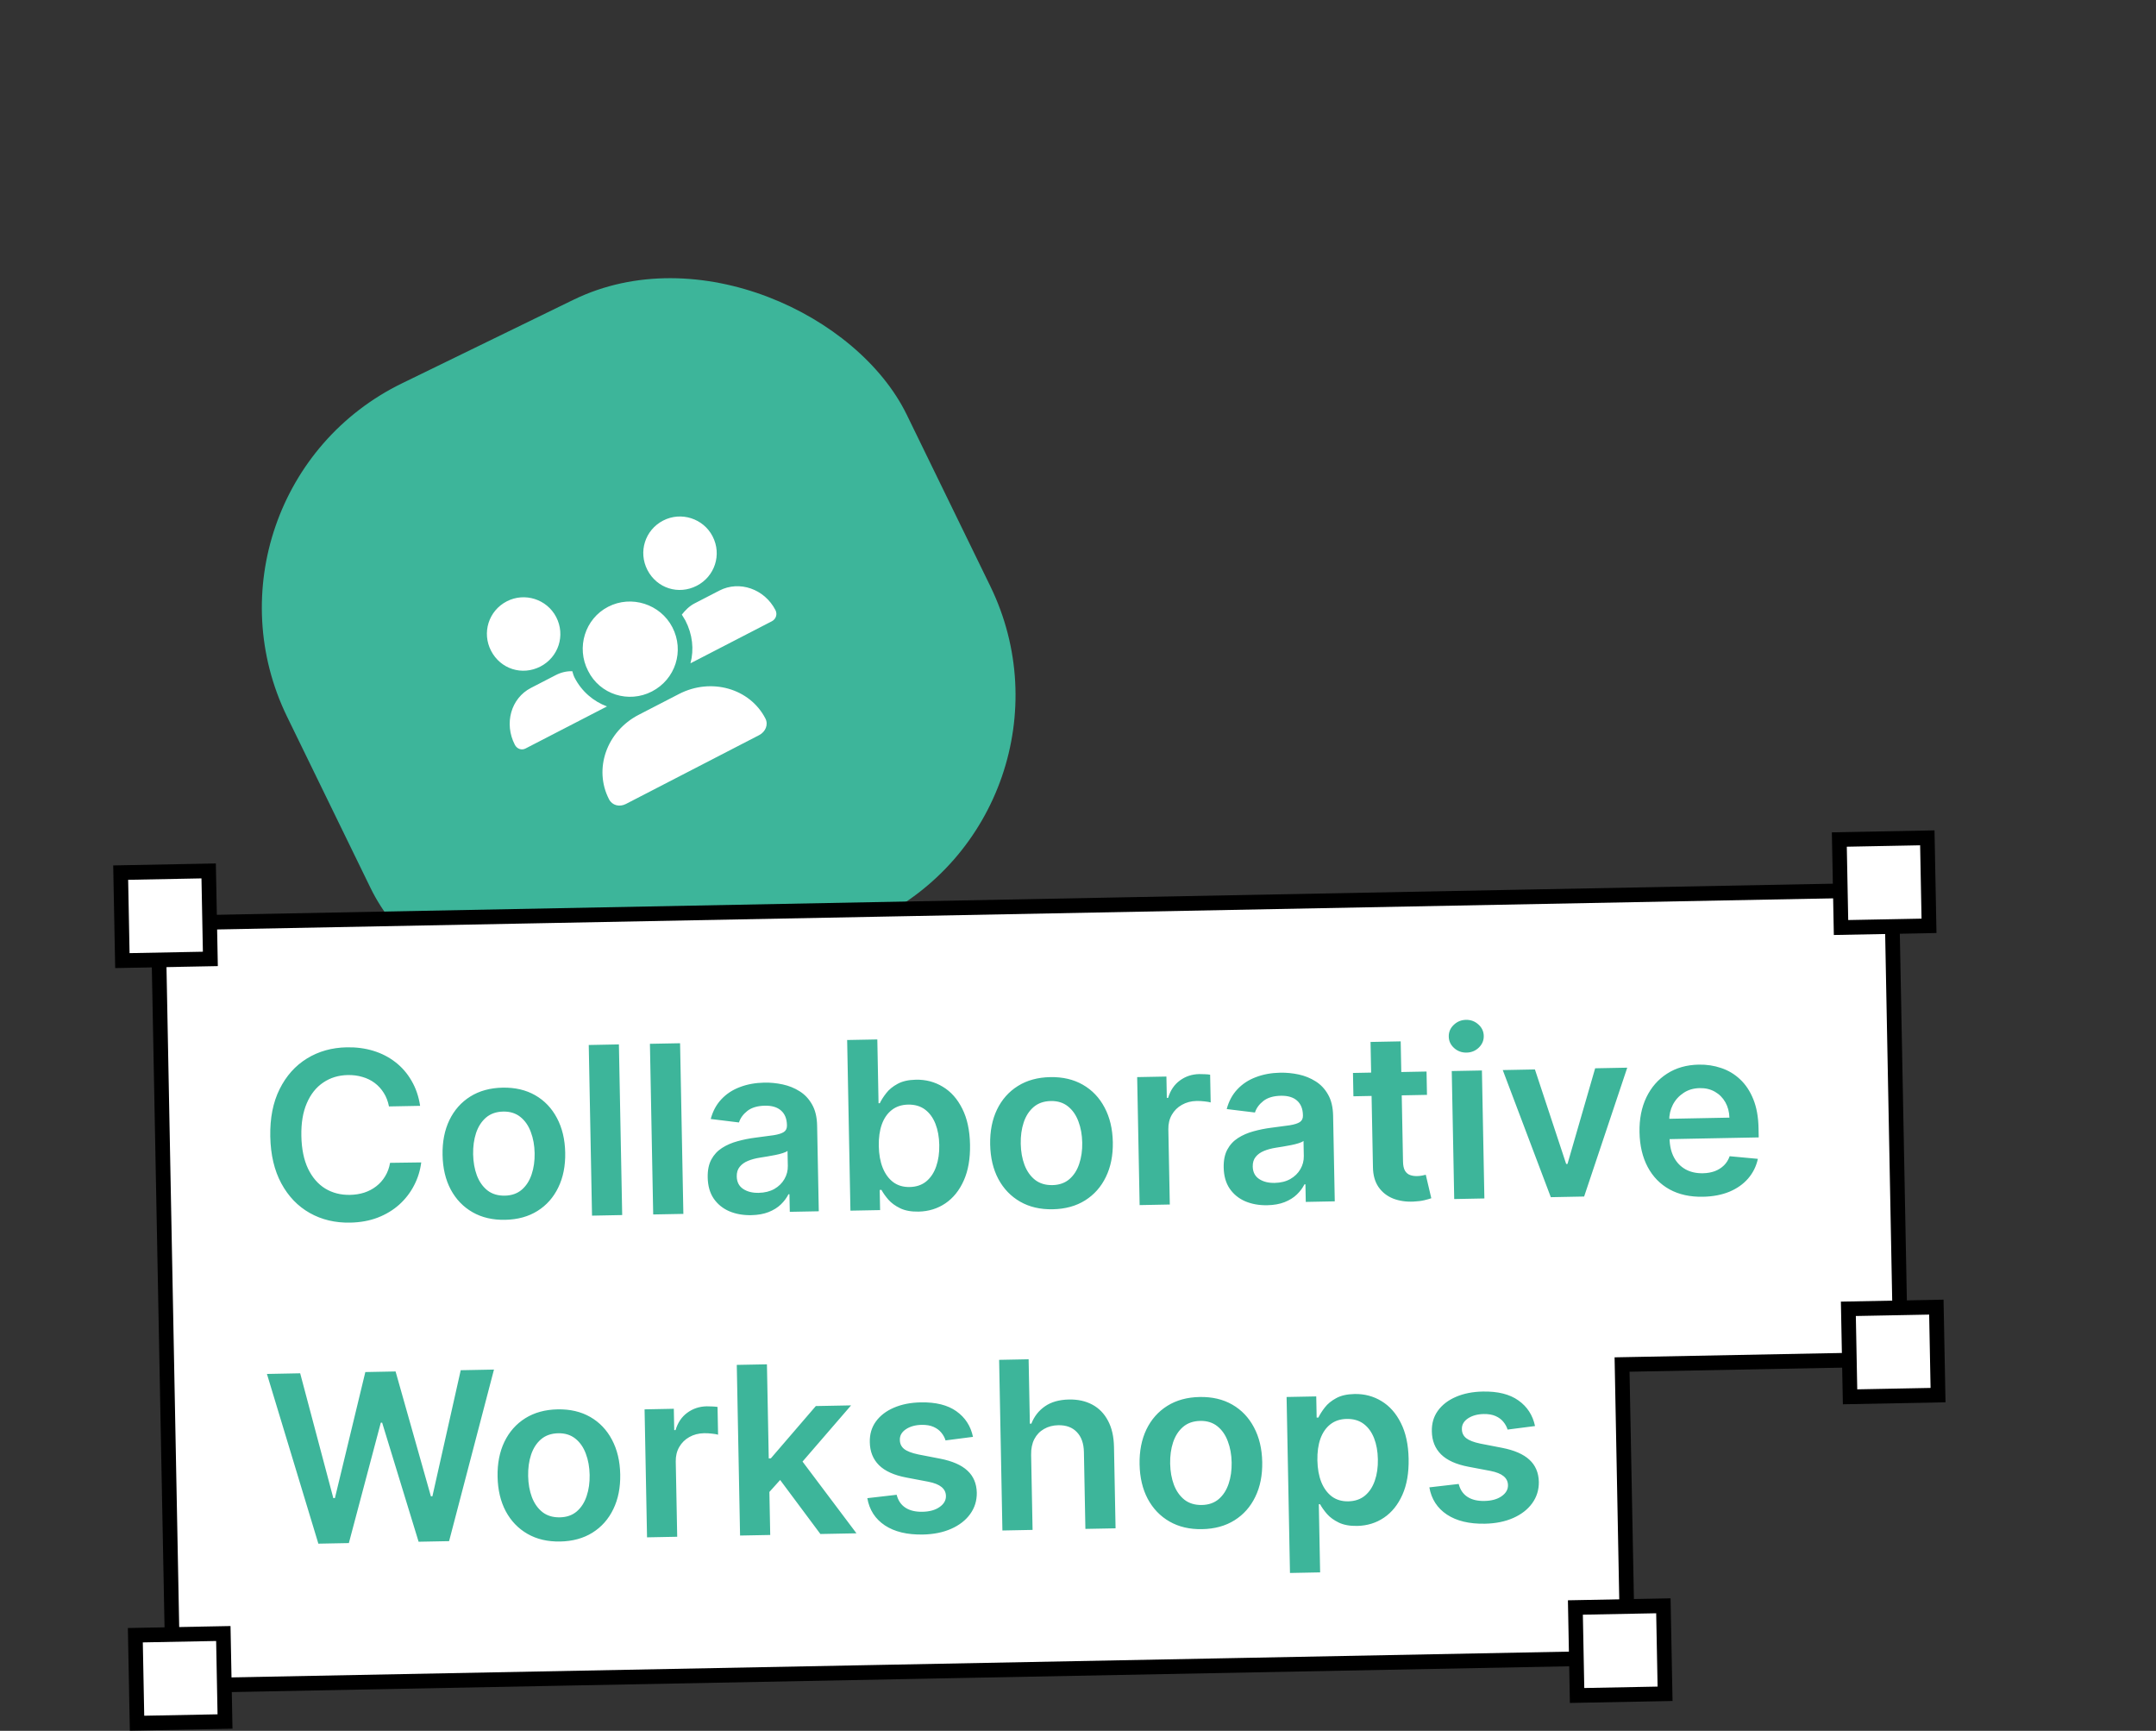
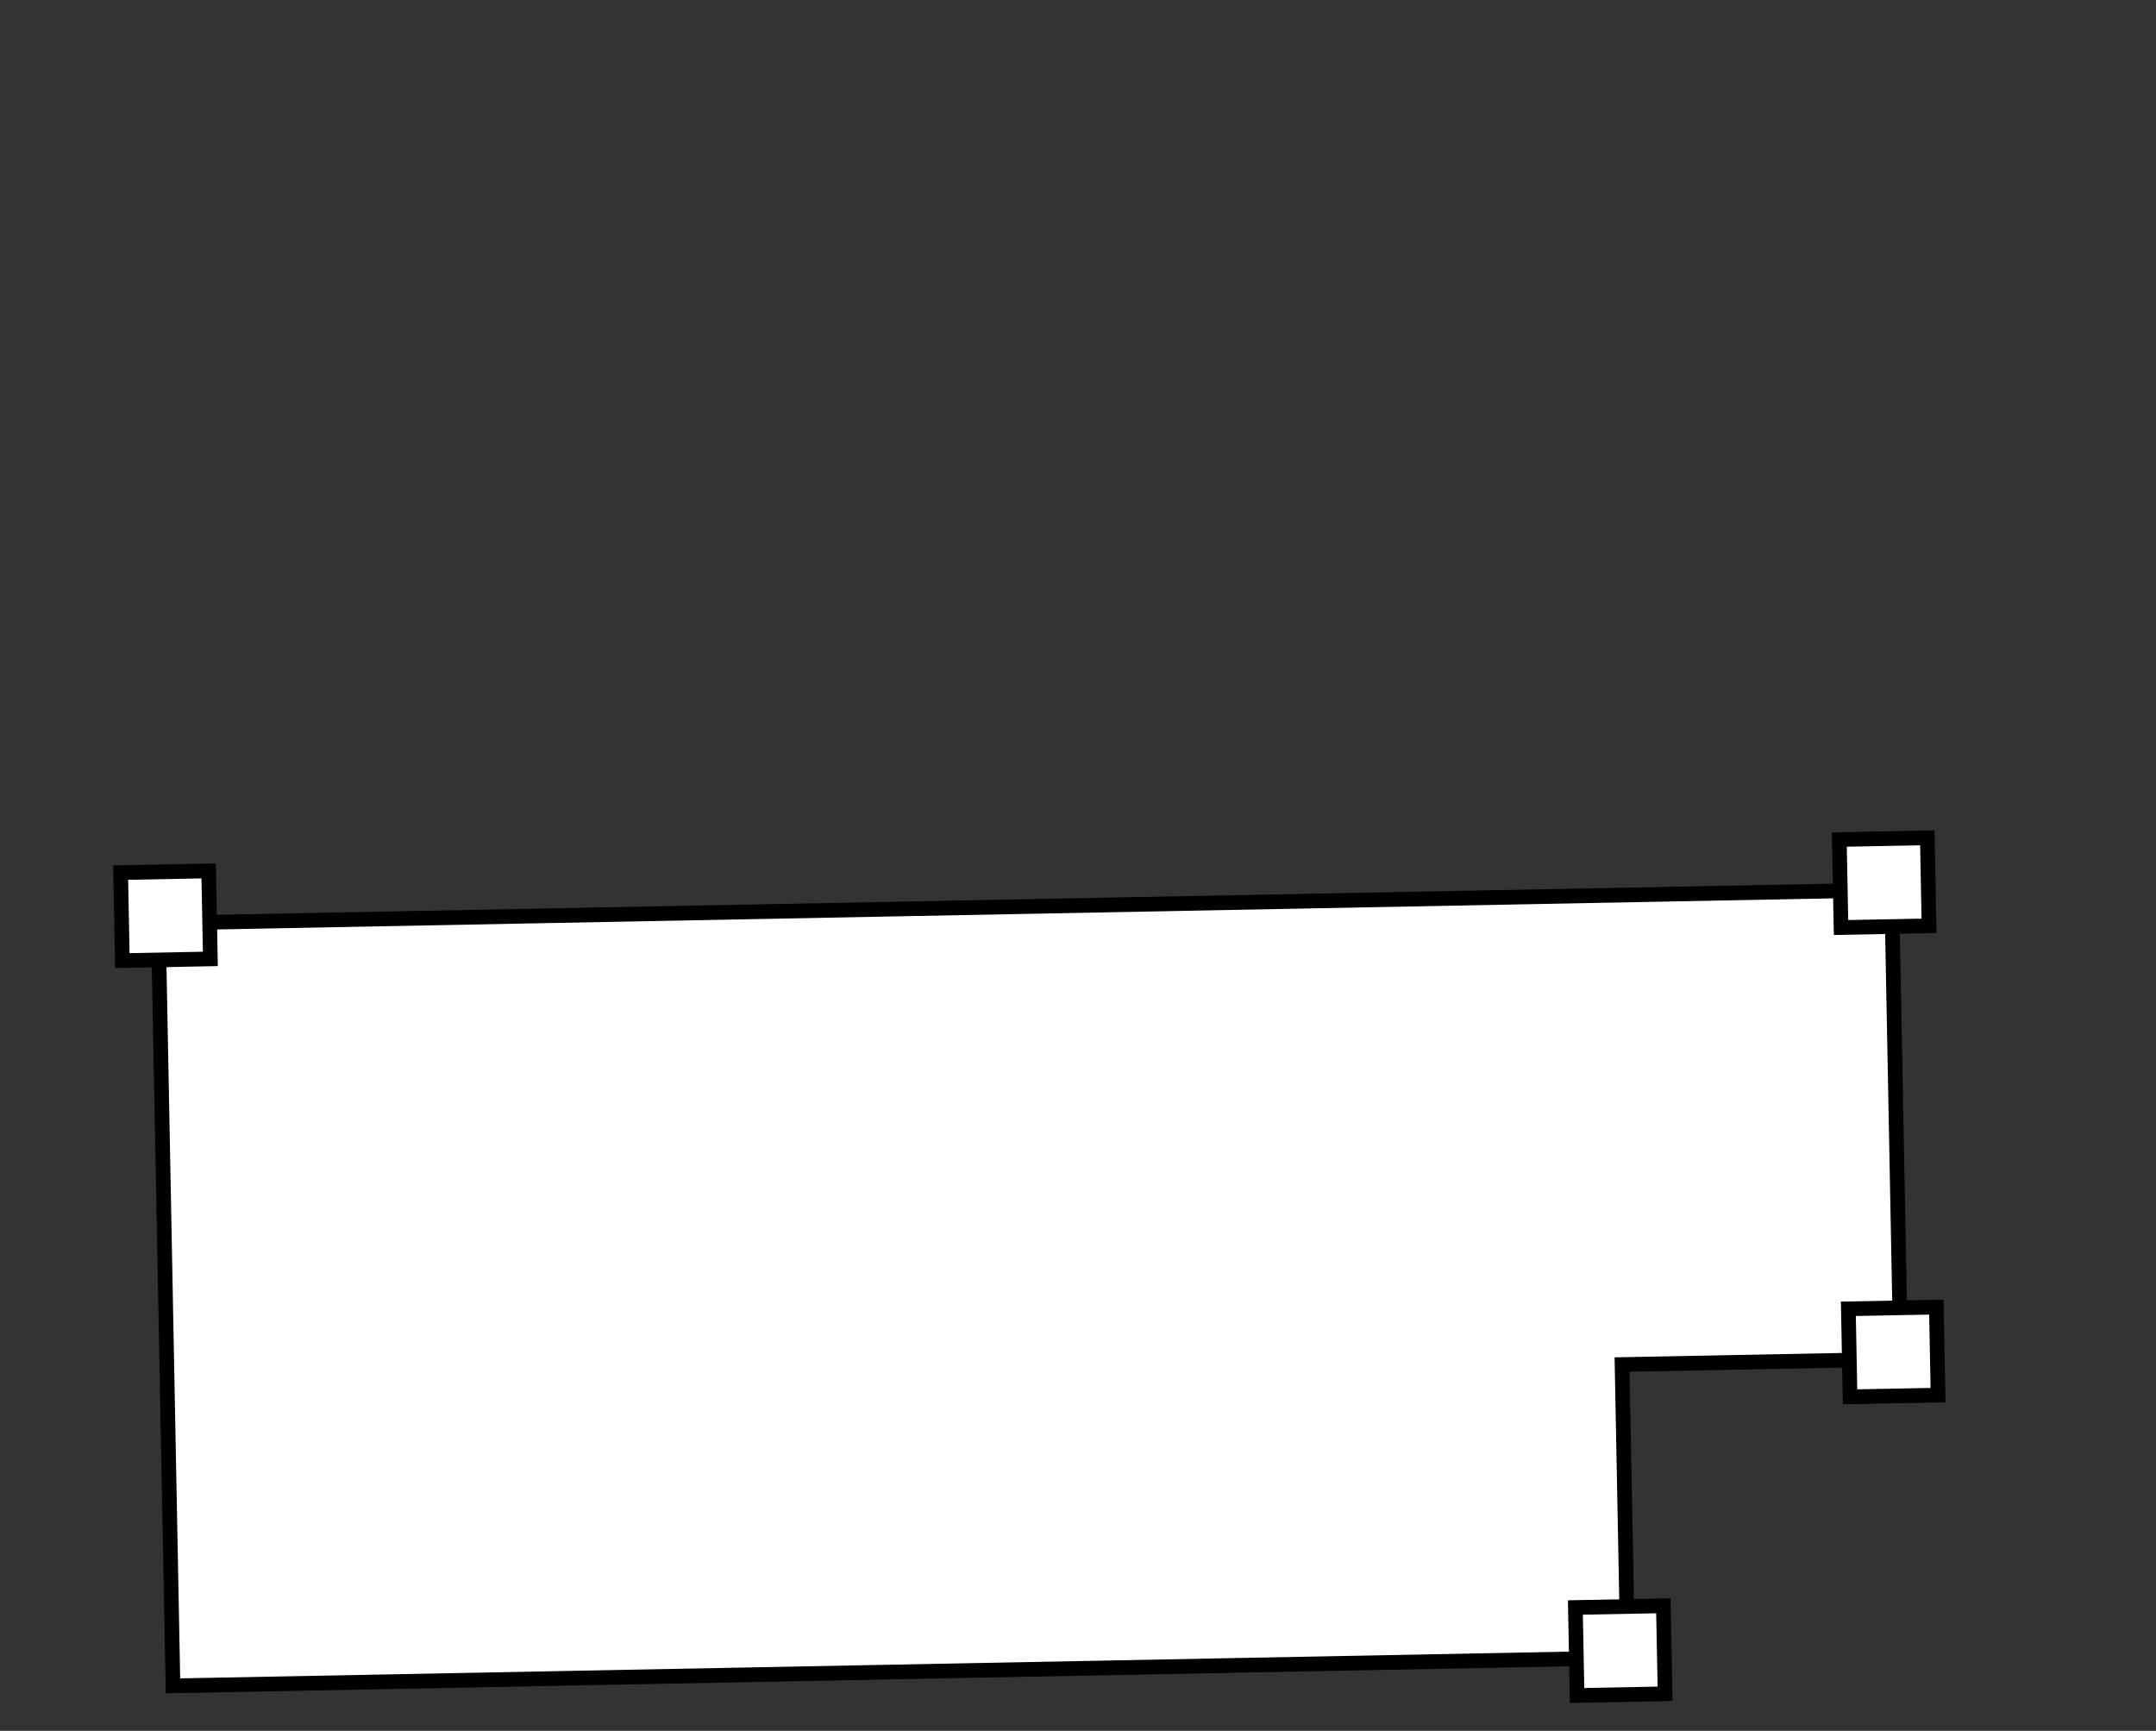
<svg xmlns="http://www.w3.org/2000/svg" width="147" height="118" viewBox="0 0 147 118" fill="none">
  <rect x="0" y="0" width="147" height="118" fill="#333333" stroke="none" />
-   <rect x="12.127" y="33.581" width="47" height="47" rx="17" transform="rotate(-25.981 12.127 33.581)" fill="#3DB59A" />
-   <path d="M44.447 47.142C42.864 47.96 40.9 47.356 40.095 45.732C39.278 44.149 39.881 42.184 41.464 41.367C43.046 40.55 45.025 41.181 45.843 42.763C46.675 44.373 46.057 46.31 44.447 47.142ZM46.294 47.314C48.487 46.181 51.125 46.929 52.186 48.983C52.401 49.4 52.198 49.892 51.754 50.121L42.675 54.811C42.23 55.04 41.739 54.907 41.524 54.49C40.463 52.436 41.352 49.866 43.545 48.733L46.294 47.314ZM47.511 39.932C46.261 40.577 44.788 40.108 44.142 38.858C43.511 37.636 43.967 36.135 45.216 35.489C46.438 34.858 47.954 35.342 48.585 36.563C49.23 37.813 48.732 39.301 47.511 39.932ZM39.179 46.205C39.667 47.149 40.472 47.823 41.385 48.161L35.832 51.029C35.555 51.172 35.245 51.051 35.102 50.773C34.356 49.329 34.837 47.604 36.197 46.901L37.891 46.026C38.252 45.84 38.628 45.751 39.02 45.76C39.064 45.913 39.108 46.066 39.179 46.205ZM36.849 45.439C35.6 46.084 34.126 45.614 33.48 44.365C32.849 43.143 33.305 41.642 34.554 40.996C35.776 40.365 37.292 40.849 37.923 42.07C38.568 43.32 38.071 44.808 36.849 45.439ZM49.053 40.261C50.413 39.558 52.126 40.151 52.872 41.595C53.015 41.872 52.908 42.209 52.63 42.353L47.077 45.221C47.33 44.281 47.219 43.248 46.731 42.304C46.66 42.165 46.56 42.041 46.488 41.902C46.722 41.605 46.998 41.322 47.359 41.136L49.053 40.261Z" fill="white" />
  <path d="M11.795 114.933L10.794 62.942L128.976 60.667L129.591 92.661L110.595 93.027L110.98 113.023L11.795 114.933Z" fill="white" stroke="black" />
-   <path d="M28.645 75.391L26.521 75.432C26.453 75.084 26.336 74.778 26.168 74.512C26 74.243 25.793 74.015 25.547 73.831C25.3 73.646 25.021 73.509 24.709 73.421C24.4 73.328 24.068 73.285 23.712 73.292C23.079 73.304 22.522 73.474 22.04 73.802C21.557 74.125 21.183 74.595 20.919 75.21C20.654 75.821 20.53 76.564 20.547 77.439C20.564 78.329 20.717 79.076 21.005 79.681C21.297 80.281 21.688 80.732 22.179 81.033C22.673 81.331 23.235 81.473 23.863 81.461C24.212 81.454 24.537 81.403 24.838 81.306C25.143 81.205 25.415 81.062 25.654 80.875C25.896 80.689 26.099 80.461 26.26 80.193C26.425 79.925 26.537 79.62 26.595 79.277L28.72 79.248C28.651 79.802 28.488 80.325 28.233 80.814C27.981 81.304 27.646 81.739 27.229 82.118C26.812 82.493 26.321 82.791 25.757 83.01C25.193 83.226 24.565 83.34 23.872 83.353C22.849 83.373 21.932 83.154 21.12 82.696C20.308 82.238 19.662 81.567 19.183 80.682C18.704 79.797 18.452 78.73 18.428 77.48C18.404 76.226 18.616 75.15 19.065 74.251C19.513 73.348 20.135 72.652 20.928 72.164C21.722 71.675 22.627 71.421 23.642 71.401C24.289 71.388 24.893 71.468 25.453 71.639C26.013 71.81 26.515 72.067 26.957 72.411C27.399 72.751 27.765 73.172 28.055 73.674C28.349 74.173 28.546 74.745 28.645 75.391ZM34.442 83.161C33.59 83.178 32.848 83.004 32.216 82.641C31.584 82.279 31.089 81.763 30.731 81.096C30.378 80.428 30.192 79.644 30.175 78.743C30.157 77.841 30.312 77.048 30.64 76.364C30.972 75.679 31.447 75.144 32.064 74.757C32.682 74.37 33.417 74.168 34.269 74.151C35.121 74.135 35.863 74.308 36.495 74.671C37.127 75.034 37.62 75.551 37.974 76.223C38.332 76.894 38.519 77.68 38.537 78.582C38.554 79.483 38.397 80.274 38.065 80.955C37.737 81.635 37.265 82.169 36.647 82.556C36.029 82.943 35.294 83.145 34.442 83.161ZM34.422 81.514C34.884 81.505 35.268 81.37 35.573 81.111C35.879 80.847 36.103 80.498 36.247 80.063C36.394 79.629 36.462 79.146 36.452 78.616C36.441 78.082 36.355 77.601 36.191 77.172C36.031 76.739 35.793 76.397 35.478 76.146C35.162 75.894 34.774 75.773 34.312 75.782C33.838 75.791 33.447 75.927 33.137 76.191C32.832 76.454 32.606 76.805 32.459 77.244C32.316 77.678 32.249 78.163 32.259 78.697C32.27 79.227 32.355 79.706 32.514 80.135C32.678 80.564 32.917 80.904 33.233 81.156C33.552 81.403 33.949 81.523 34.422 81.514ZM42.198 71.203L42.422 82.837L40.365 82.877L40.142 71.243L42.198 71.203ZM46.369 71.123L46.593 82.757L44.536 82.796L44.313 71.162L46.369 71.123ZM51.222 82.844C50.669 82.855 50.169 82.766 49.722 82.577C49.279 82.385 48.925 82.096 48.66 81.711C48.399 81.326 48.263 80.847 48.252 80.275C48.242 79.783 48.325 79.374 48.501 79.049C48.676 78.724 48.919 78.461 49.23 78.262C49.541 78.063 49.892 77.91 50.284 77.804C50.679 77.694 51.089 77.612 51.512 77.559C52.023 77.496 52.436 77.441 52.754 77.393C53.071 77.341 53.301 77.269 53.443 77.175C53.589 77.078 53.66 76.93 53.656 76.733L53.655 76.699C53.647 76.271 53.514 75.942 53.255 75.713C52.997 75.483 52.63 75.372 52.152 75.381C51.649 75.391 51.251 75.509 50.96 75.734C50.673 75.959 50.481 76.222 50.384 76.524L48.459 76.288C48.6 75.755 48.842 75.307 49.183 74.944C49.525 74.578 49.946 74.3 50.446 74.113C50.946 73.921 51.501 73.82 52.111 73.808C52.531 73.8 52.95 73.841 53.369 73.932C53.787 74.022 54.171 74.177 54.52 74.398C54.869 74.615 55.151 74.915 55.367 75.297C55.587 75.679 55.702 76.16 55.713 76.739L55.826 82.579L53.849 82.617L53.826 81.418L53.758 81.42C53.637 81.665 53.465 81.895 53.242 82.112C53.023 82.324 52.744 82.498 52.406 82.633C52.071 82.765 51.676 82.835 51.222 82.844ZM51.727 81.323C52.14 81.314 52.496 81.226 52.796 81.058C53.096 80.885 53.324 80.661 53.482 80.385C53.643 80.109 53.721 79.81 53.715 79.488L53.695 78.46C53.632 78.514 53.523 78.566 53.368 78.614C53.218 78.663 53.048 78.706 52.859 78.743C52.67 78.781 52.484 78.815 52.299 78.845C52.114 78.875 51.953 78.901 51.817 78.923C51.511 78.97 51.238 79.044 50.997 79.143C50.757 79.242 50.568 79.379 50.431 79.552C50.294 79.721 50.228 79.938 50.233 80.203C50.241 80.582 50.384 80.865 50.665 81.053C50.945 81.241 51.299 81.331 51.727 81.323ZM57.984 82.537L57.76 70.903L59.817 70.864L59.901 75.215L59.986 75.213C60.088 74.999 60.233 74.771 60.422 74.529C60.61 74.283 60.867 74.071 61.194 73.895C61.52 73.714 61.938 73.619 62.45 73.609C63.124 73.596 63.735 73.757 64.283 74.091C64.835 74.421 65.276 74.918 65.608 75.583C65.942 76.243 66.119 77.058 66.138 78.028C66.156 78.986 66.015 79.803 65.713 80.479C65.412 81.156 64.994 81.675 64.459 82.038C63.924 82.4 63.314 82.588 62.629 82.602C62.129 82.611 61.712 82.536 61.38 82.376C61.047 82.215 60.778 82.02 60.573 81.789C60.371 81.554 60.213 81.332 60.099 81.121L59.98 81.124L60.007 82.499L57.984 82.537ZM59.917 78.136C59.928 78.7 60.017 79.193 60.184 79.614C60.355 80.035 60.594 80.362 60.902 80.595C61.213 80.823 61.587 80.934 62.022 80.925C62.477 80.917 62.855 80.788 63.157 80.54C63.459 80.288 63.684 79.948 63.831 79.521C63.982 79.09 64.052 78.602 64.041 78.056C64.031 77.515 63.944 77.035 63.781 76.618C63.617 76.201 63.38 75.876 63.069 75.643C62.757 75.41 62.372 75.298 61.914 75.307C61.475 75.316 61.104 75.438 60.802 75.675C60.499 75.912 60.273 76.24 60.122 76.66C59.974 77.08 59.906 77.572 59.917 78.136ZM71.779 82.442C70.927 82.459 70.185 82.286 69.553 81.923C68.921 81.56 68.426 81.045 68.068 80.377C67.714 79.71 67.529 78.925 67.511 78.024C67.494 77.122 67.649 76.329 67.977 75.645C68.309 74.96 68.783 74.425 69.401 74.038C70.019 73.651 70.754 73.449 71.606 73.433C72.458 73.416 73.2 73.59 73.832 73.953C74.464 74.315 74.957 74.832 75.311 75.504C75.669 76.175 75.856 76.961 75.874 77.863C75.891 78.764 75.734 79.555 75.402 80.236C75.074 80.917 74.601 81.45 73.984 81.837C73.366 82.224 72.631 82.426 71.779 82.442ZM71.759 80.795C72.221 80.786 72.605 80.652 72.91 80.392C73.216 80.128 73.44 79.779 73.583 79.345C73.73 78.91 73.799 78.427 73.789 77.897C73.778 77.363 73.691 76.882 73.528 76.453C73.368 76.02 73.13 75.678 72.815 75.427C72.499 75.175 72.11 75.054 71.648 75.063C71.175 75.072 70.784 75.208 70.474 75.472C70.169 75.735 69.942 76.086 69.796 76.525C69.652 76.96 69.586 77.444 69.596 77.978C69.606 78.508 69.691 78.988 69.851 79.416C70.015 79.845 70.254 80.185 70.57 80.437C70.889 80.685 71.285 80.804 71.759 80.795ZM77.702 82.158L77.534 73.432L79.528 73.394L79.556 74.848L79.647 74.846C79.796 74.34 80.062 73.946 80.443 73.666C80.828 73.382 81.27 73.235 81.77 73.226C81.883 73.224 82.01 73.227 82.151 73.235C82.295 73.24 82.414 73.251 82.509 73.268L82.546 75.16C82.458 75.131 82.319 75.108 82.129 75.088C81.943 75.066 81.763 75.056 81.589 75.059C81.214 75.066 80.879 75.154 80.583 75.323C80.29 75.487 80.062 75.714 79.897 76.001C79.732 76.288 79.653 76.617 79.66 76.989L79.759 82.118L77.702 82.158ZM86.403 82.167C85.85 82.177 85.35 82.088 84.903 81.9C84.46 81.708 84.106 81.419 83.841 81.034C83.58 80.649 83.444 80.17 83.433 79.598C83.423 79.106 83.506 78.697 83.682 78.372C83.857 78.046 84.1 77.784 84.411 77.585C84.722 77.385 85.073 77.233 85.465 77.127C85.861 77.017 86.27 76.935 86.693 76.882C87.204 76.819 87.617 76.763 87.935 76.716C88.252 76.664 88.482 76.591 88.624 76.498C88.77 76.4 88.841 76.253 88.837 76.056L88.836 76.022C88.828 75.594 88.695 75.265 88.436 75.035C88.178 74.805 87.811 74.695 87.333 74.704C86.83 74.714 86.432 74.831 86.141 75.057C85.854 75.282 85.662 75.545 85.565 75.846L83.64 75.611C83.781 75.078 84.022 74.629 84.364 74.267C84.706 73.9 85.126 73.623 85.627 73.436C86.127 73.244 86.682 73.142 87.292 73.131C87.712 73.123 88.132 73.164 88.55 73.254C88.968 73.345 89.352 73.5 89.701 73.721C90.05 73.938 90.332 74.237 90.548 74.62C90.768 75.002 90.883 75.483 90.894 76.062L91.007 81.902L89.03 81.94L89.007 80.741L88.939 80.743C88.818 80.987 88.646 81.218 88.423 81.434C88.204 81.647 87.925 81.821 87.587 81.956C87.252 82.088 86.857 82.158 86.403 82.167ZM86.908 80.645C87.321 80.637 87.677 80.549 87.977 80.38C88.276 80.208 88.505 79.984 88.663 79.708C88.824 79.432 88.902 79.133 88.896 78.811L88.876 77.783C88.812 77.837 88.704 77.888 88.549 77.937C88.399 77.985 88.229 78.028 88.04 78.066C87.852 78.104 87.665 78.138 87.48 78.168C87.294 78.198 87.134 78.224 86.998 78.245C86.692 78.293 86.419 78.366 86.178 78.466C85.938 78.565 85.749 78.701 85.612 78.874C85.475 79.044 85.409 79.261 85.414 79.526C85.422 79.905 85.565 80.188 85.846 80.376C86.126 80.564 86.48 80.653 86.908 80.645ZM97.264 73.052L97.294 74.643L92.278 74.74L92.248 73.149L97.264 73.052ZM93.446 71.035L95.502 70.995L95.66 79.187C95.665 79.463 95.711 79.674 95.797 79.82C95.887 79.963 96.002 80.059 96.144 80.109C96.285 80.16 96.441 80.183 96.611 80.18C96.74 80.177 96.857 80.166 96.963 80.145C97.072 80.124 97.155 80.105 97.212 80.089L97.589 81.69C97.48 81.73 97.323 81.775 97.12 81.824C96.92 81.873 96.674 81.904 96.383 81.918C95.868 81.943 95.403 81.874 94.987 81.712C94.57 81.545 94.238 81.283 93.988 80.924C93.743 80.565 93.617 80.113 93.61 79.567L93.446 71.035ZM99.151 81.745L98.983 73.019L101.04 72.98L101.208 81.705L99.151 81.745ZM99.993 71.761C99.668 71.767 99.385 71.665 99.147 71.453C98.907 71.238 98.785 70.977 98.779 70.671C98.773 70.36 98.885 70.094 99.116 69.874C99.347 69.65 99.625 69.535 99.951 69.528C100.28 69.522 100.562 69.627 100.798 69.842C101.037 70.053 101.159 70.314 101.165 70.625C101.171 70.931 101.059 71.197 100.828 71.421C100.601 71.641 100.323 71.755 99.993 71.761ZM110.949 72.789L108.009 81.574L105.737 81.618L102.461 72.952L104.654 72.91L106.784 79.353L106.875 79.352L108.761 72.831L110.949 72.789ZM116.109 81.589C115.234 81.606 114.475 81.439 113.832 81.087C113.192 80.732 112.696 80.223 112.342 79.559C111.988 78.891 111.802 78.101 111.785 77.189C111.768 76.291 111.923 75.5 112.251 74.815C112.582 74.127 113.053 73.588 113.663 73.197C114.273 72.803 114.994 72.597 115.828 72.581C116.365 72.571 116.874 72.648 117.355 72.813C117.839 72.975 118.269 73.231 118.643 73.584C119.021 73.937 119.321 74.389 119.544 74.942C119.767 75.491 119.886 76.148 119.9 76.913L119.912 77.543L112.76 77.681L112.734 76.295L117.915 76.195C117.903 75.802 117.811 75.453 117.639 75.149C117.466 74.842 117.228 74.602 116.926 74.43C116.627 74.258 116.281 74.175 115.887 74.183C115.466 74.191 115.099 74.3 114.785 74.511C114.471 74.718 114.228 74.988 114.056 75.32C113.888 75.65 113.806 76.009 113.81 76.399L113.833 77.609C113.843 78.117 113.944 78.551 114.137 78.911C114.329 79.267 114.594 79.538 114.931 79.725C115.268 79.908 115.66 79.995 116.107 79.987C116.406 79.981 116.676 79.934 116.916 79.846C117.157 79.754 117.365 79.623 117.54 79.453C117.714 79.283 117.845 79.074 117.931 78.826L119.855 79.005C119.744 79.515 119.521 79.962 119.188 80.348C118.858 80.729 118.432 81.029 117.91 81.248C117.387 81.462 116.787 81.576 116.109 81.589ZM21.707 105.24L18.2 93.669L20.466 93.625L22.727 102.135L22.835 102.132L24.909 93.54L26.971 93.5L29.379 102.012L29.482 102.01L31.413 93.415L33.68 93.371L30.62 105.068L28.541 105.108L26.055 96.99L25.964 96.992L23.786 105.2L21.707 105.24ZM38.193 105.093C37.341 105.109 36.599 104.936 35.967 104.573C35.335 104.21 34.84 103.695 34.482 103.028C34.129 102.36 33.943 101.576 33.926 100.674C33.908 99.773 34.063 98.98 34.391 98.296C34.723 97.611 35.197 97.075 35.815 96.688C36.433 96.302 37.168 96.1 38.02 96.083C38.872 96.067 39.614 96.24 40.246 96.603C40.878 96.966 41.371 97.483 41.725 98.154C42.083 98.826 42.27 99.612 42.288 100.513C42.305 101.415 42.148 102.206 41.816 102.887C41.488 103.567 41.016 104.101 40.398 104.488C39.78 104.875 39.045 105.077 38.193 105.093ZM38.173 103.445C38.635 103.437 39.019 103.302 39.324 103.043C39.63 102.779 39.854 102.43 39.998 101.995C40.145 101.561 40.213 101.078 40.203 100.548C40.192 100.014 40.105 99.532 39.942 99.104C39.782 98.671 39.544 98.329 39.229 98.078C38.913 97.826 38.525 97.705 38.062 97.713C37.589 97.723 37.198 97.859 36.888 98.123C36.583 98.386 36.356 98.737 36.21 99.176C36.066 99.61 36 100.095 36.01 100.629C36.02 101.159 36.105 101.638 36.265 102.067C36.429 102.496 36.668 102.836 36.984 103.088C37.303 103.335 37.7 103.455 38.173 103.445ZM44.116 104.809L43.948 96.083L45.942 96.044L45.97 97.499L46.061 97.497C46.211 96.99 46.476 96.597 46.857 96.317C47.242 96.033 47.684 95.886 48.184 95.876C48.297 95.874 48.425 95.877 48.565 95.886C48.709 95.891 48.828 95.902 48.923 95.919L48.96 97.811C48.872 97.782 48.733 97.758 48.544 97.739C48.358 97.716 48.177 97.706 48.003 97.71C47.628 97.717 47.293 97.805 46.997 97.973C46.704 98.138 46.476 98.364 46.311 98.651C46.146 98.939 46.067 99.268 46.074 99.639L46.173 104.769L44.116 104.809ZM52.281 101.912L52.227 99.43L52.557 99.424L55.625 95.858L58.028 95.812L54.254 100.181L53.828 100.189L52.281 101.912ZM50.459 104.686L50.235 93.052L52.291 93.013L52.515 104.647L50.459 104.686ZM55.935 104.581L53.018 100.665L54.377 99.19L58.395 104.534L55.935 104.581ZM66.34 97.959L64.469 98.2C64.412 98.011 64.316 97.835 64.18 97.671C64.048 97.507 63.871 97.376 63.65 97.278C63.428 97.18 63.158 97.134 62.84 97.14C62.412 97.148 62.054 97.248 61.766 97.439C61.482 97.63 61.344 97.873 61.354 98.169C61.355 98.422 61.452 98.627 61.644 98.783C61.84 98.938 62.161 99.062 62.606 99.156L64.101 99.446C64.93 99.608 65.549 99.878 65.957 100.257C66.37 100.635 66.584 101.137 66.6 101.762C66.607 102.311 66.455 102.799 66.145 103.225C65.839 103.648 65.408 103.982 64.852 104.228C64.296 104.473 63.654 104.603 62.927 104.617C61.859 104.637 60.995 104.431 60.335 103.996C59.675 103.558 59.275 102.939 59.135 102.138L61.136 101.907C61.235 102.299 61.434 102.592 61.733 102.787C62.032 102.982 62.418 103.075 62.892 103.066C63.38 103.057 63.77 102.949 64.062 102.742C64.357 102.536 64.502 102.285 64.496 101.99C64.492 101.74 64.391 101.535 64.195 101.376C64.002 101.217 63.704 101.098 63.301 101.018L61.807 100.734C60.967 100.576 60.342 100.295 59.932 99.89C59.523 99.481 59.314 98.958 59.305 98.322C59.291 97.784 59.428 97.316 59.716 96.916C60.008 96.513 60.416 96.198 60.942 95.972C61.472 95.742 62.085 95.62 62.782 95.607C63.805 95.587 64.614 95.789 65.209 96.213C65.808 96.638 66.185 97.219 66.34 97.959ZM70.304 99.19L70.403 104.302L68.346 104.342L68.122 92.708L70.133 92.669L70.218 97.06L70.32 97.058C70.515 96.562 70.824 96.168 71.246 95.876C71.673 95.579 72.219 95.425 72.885 95.412C73.491 95.4 74.022 95.517 74.478 95.762C74.933 96.007 75.289 96.372 75.544 96.856C75.804 97.339 75.94 97.933 75.954 98.638L76.061 104.194L74.004 104.233L73.903 98.996C73.892 98.409 73.732 97.955 73.423 97.635C73.117 97.311 72.694 97.155 72.152 97.165C71.788 97.172 71.464 97.258 71.18 97.423C70.898 97.583 70.679 97.813 70.522 98.112C70.369 98.41 70.296 98.769 70.304 99.19ZM81.966 104.25C81.114 104.267 80.372 104.094 79.74 103.731C79.108 103.368 78.613 102.853 78.255 102.185C77.902 101.517 77.716 100.733 77.699 99.832C77.681 98.93 77.837 98.137 78.164 97.453C78.496 96.768 78.971 96.233 79.588 95.846C80.206 95.459 80.941 95.257 81.793 95.241C82.645 95.224 83.387 95.397 84.019 95.76C84.651 96.123 85.144 96.64 85.498 97.312C85.856 97.983 86.043 98.769 86.061 99.671C86.078 100.572 85.921 101.363 85.589 102.044C85.261 102.725 84.789 103.258 84.171 103.645C83.553 104.032 82.819 104.234 81.966 104.25ZM81.946 102.603C82.408 102.594 82.792 102.46 83.097 102.2C83.403 101.936 83.627 101.587 83.771 101.153C83.918 100.718 83.986 100.235 83.976 99.705C83.966 99.171 83.879 98.69 83.715 98.261C83.555 97.828 83.317 97.486 83.002 97.235C82.686 96.983 82.298 96.862 81.836 96.871C81.362 96.88 80.971 97.016 80.662 97.28C80.356 97.543 80.13 97.894 79.983 98.333C79.84 98.768 79.773 99.252 79.783 99.786C79.794 100.316 79.879 100.796 80.038 101.224C80.202 101.653 80.442 101.993 80.757 102.245C81.076 102.493 81.473 102.612 81.946 102.603ZM87.953 107.238L87.722 95.24L89.744 95.201L89.772 96.644L89.891 96.642C89.993 96.428 90.138 96.2 90.327 95.957C90.515 95.711 90.773 95.5 91.099 95.323C91.425 95.142 91.844 95.047 92.355 95.037C93.029 95.024 93.64 95.185 94.188 95.519C94.74 95.85 95.182 96.347 95.513 97.011C95.847 97.671 96.024 98.486 96.043 99.456C96.061 100.414 95.92 101.231 95.618 101.908C95.317 102.584 94.899 103.104 94.364 103.466C93.829 103.829 93.219 104.017 92.534 104.03C92.034 104.04 91.618 103.964 91.285 103.804C90.952 103.644 90.683 103.448 90.478 103.217C90.276 102.982 90.119 102.76 90.005 102.55L89.919 102.552L90.009 107.198L87.953 107.238ZM89.822 99.564C89.833 100.128 89.922 100.621 90.089 101.042C90.26 101.463 90.5 101.79 90.807 102.023C91.118 102.252 91.492 102.362 91.927 102.354C92.382 102.345 92.76 102.216 93.062 101.968C93.364 101.716 93.589 101.377 93.736 100.949C93.887 100.518 93.957 100.03 93.946 99.485C93.936 98.943 93.849 98.464 93.686 98.046C93.522 97.629 93.285 97.304 92.974 97.071C92.662 96.839 92.278 96.727 91.819 96.736C91.38 96.744 91.009 96.867 90.707 97.103C90.404 97.341 90.178 97.669 90.027 98.088C89.879 98.508 89.811 99 89.822 99.564ZM104.661 97.221L102.79 97.462C102.733 97.274 102.637 97.097 102.501 96.933C102.369 96.769 102.192 96.638 101.971 96.54C101.749 96.442 101.479 96.396 101.161 96.402C100.733 96.41 100.375 96.51 100.087 96.701C99.803 96.892 99.666 97.136 99.675 97.431C99.676 97.685 99.773 97.889 99.965 98.045C100.162 98.2 100.482 98.325 100.927 98.418L102.422 98.708C103.251 98.87 103.87 99.14 104.279 99.519C104.691 99.897 104.905 100.399 104.921 101.024C104.928 101.573 104.776 102.061 104.466 102.487C104.16 102.91 103.729 103.244 103.173 103.49C102.617 103.735 101.975 103.865 101.248 103.879C100.18 103.9 99.316 103.693 98.656 103.258C97.996 102.82 97.596 102.201 97.456 101.401L99.457 101.169C99.556 101.561 99.754 101.855 100.054 102.05C100.353 102.245 100.739 102.338 101.213 102.328C101.701 102.319 102.091 102.211 102.383 102.005C102.678 101.798 102.823 101.547 102.817 101.252C102.813 101.002 102.712 100.797 102.516 100.638C102.323 100.479 102.025 100.36 101.622 100.28L100.128 99.997C99.288 99.838 98.663 99.557 98.253 99.152C97.844 98.743 97.635 98.22 97.626 97.584C97.612 97.046 97.749 96.578 98.037 96.178C98.329 95.775 98.737 95.46 99.263 95.234C99.793 95.004 100.406 94.882 101.103 94.869C102.126 94.849 102.935 95.052 103.53 95.476C104.129 95.9 104.506 96.482 104.661 97.221Z" fill="#3DB59A" />
  <rect x="107.413" y="109.591" width="6" height="6" transform="rotate(-1.103 107.413 109.591)" fill="white" stroke="black" />
-   <rect x="9.228" y="111.481" width="6" height="6" transform="rotate(-1.103 9.228 111.481)" fill="white" stroke="black" />
  <rect x="8.228" y="59.491" width="6" height="6" transform="rotate(-1.103 8.228 59.491)" fill="white" stroke="black" />
  <rect x="125.409" y="57.235" width="6" height="6" transform="rotate(-1.103 125.409 57.235)" fill="white" stroke="black" />
  <rect x="126.025" y="89.229" width="6" height="6" transform="rotate(-1.103 126.025 89.229)" fill="white" stroke="black" />
</svg>